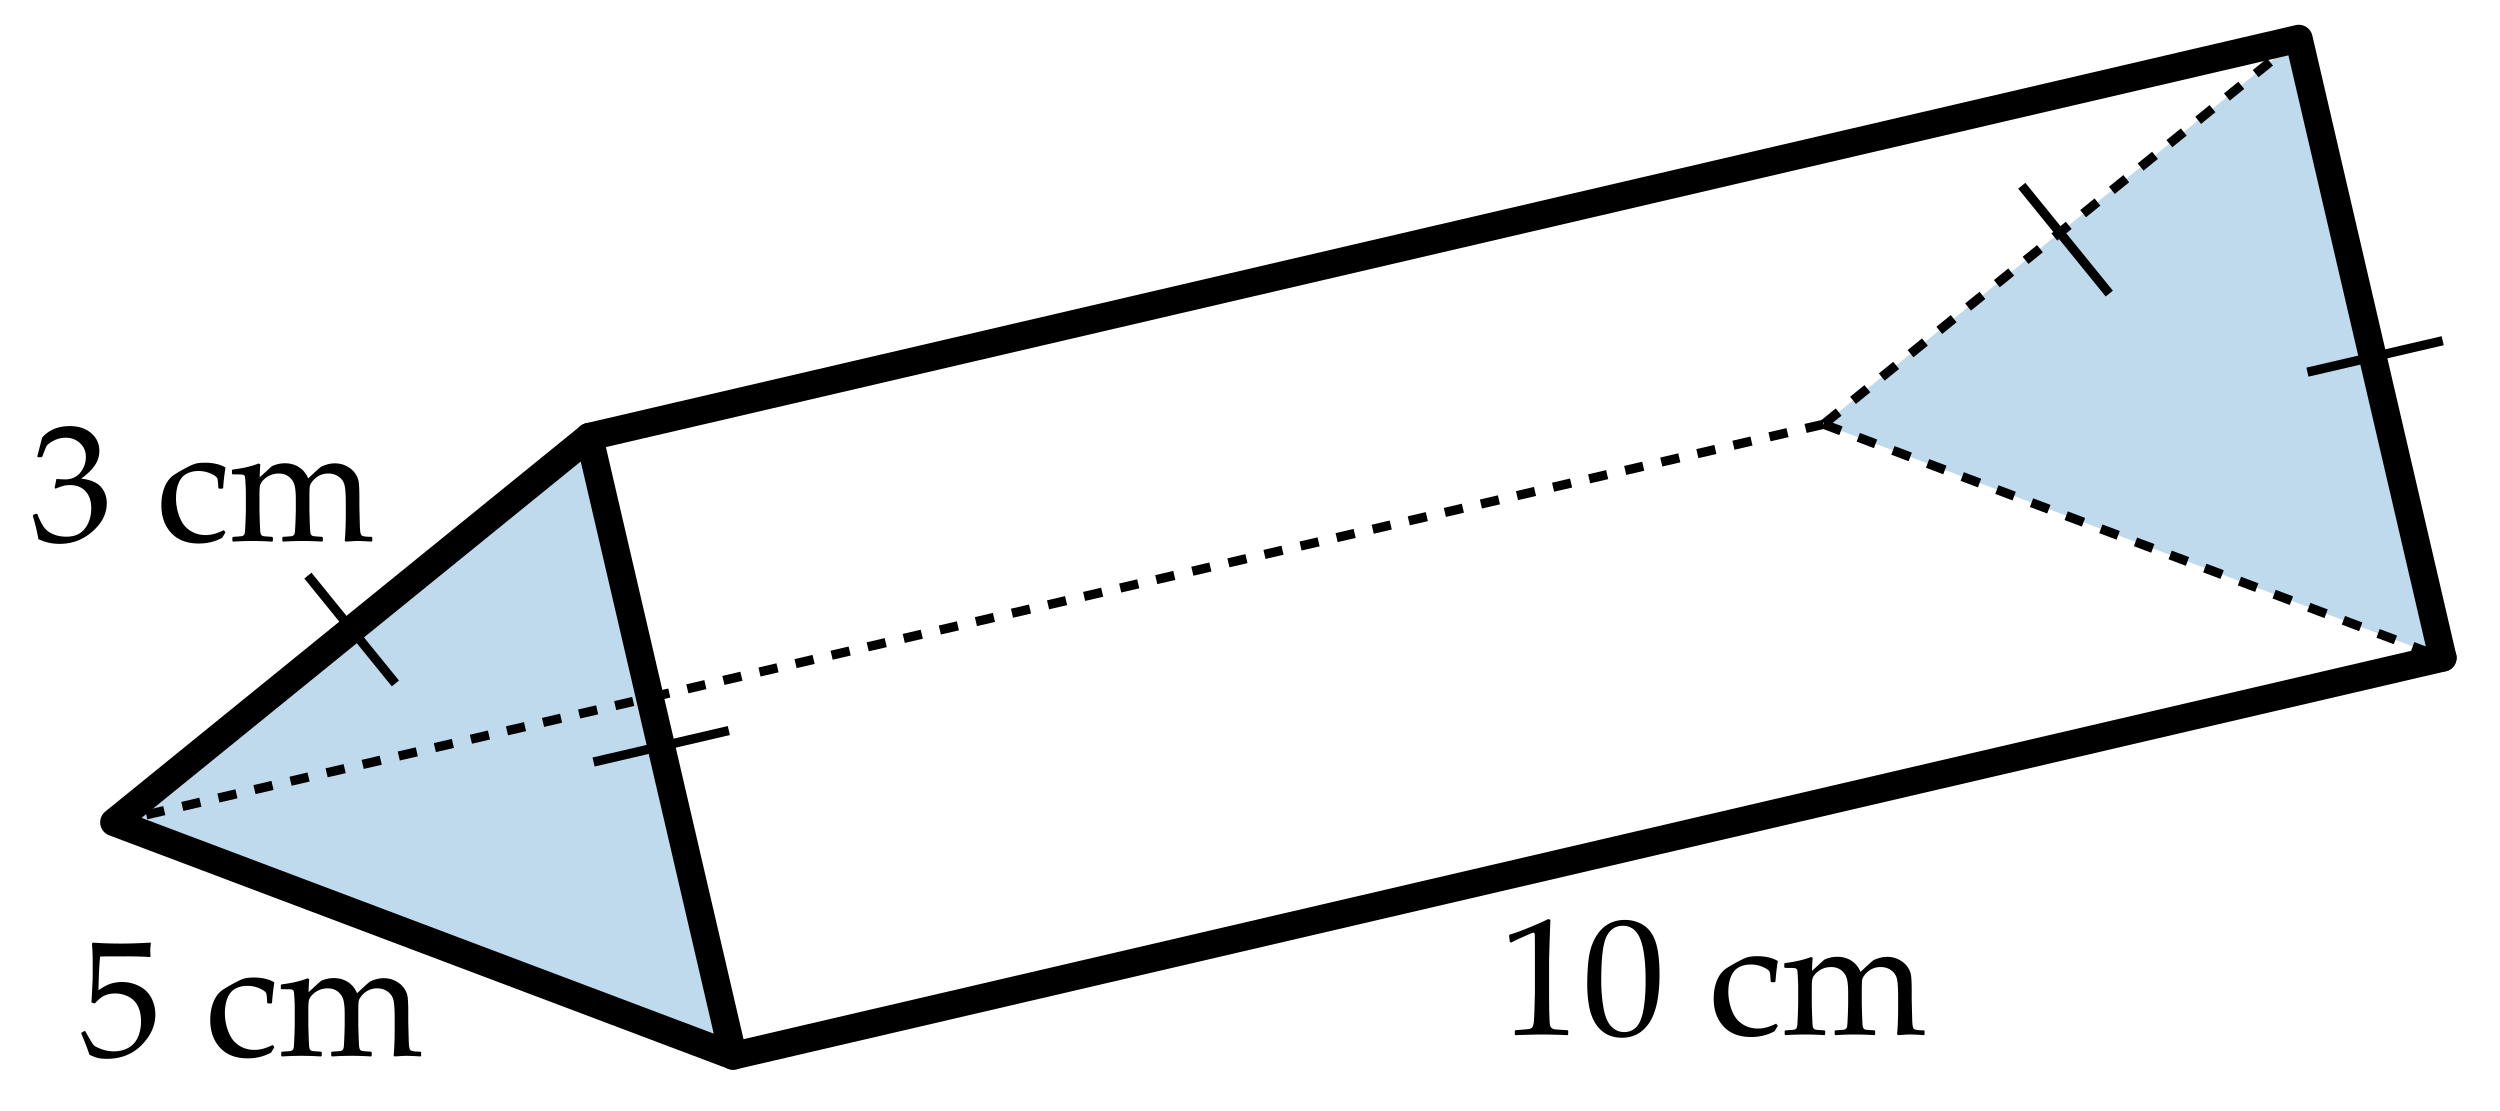
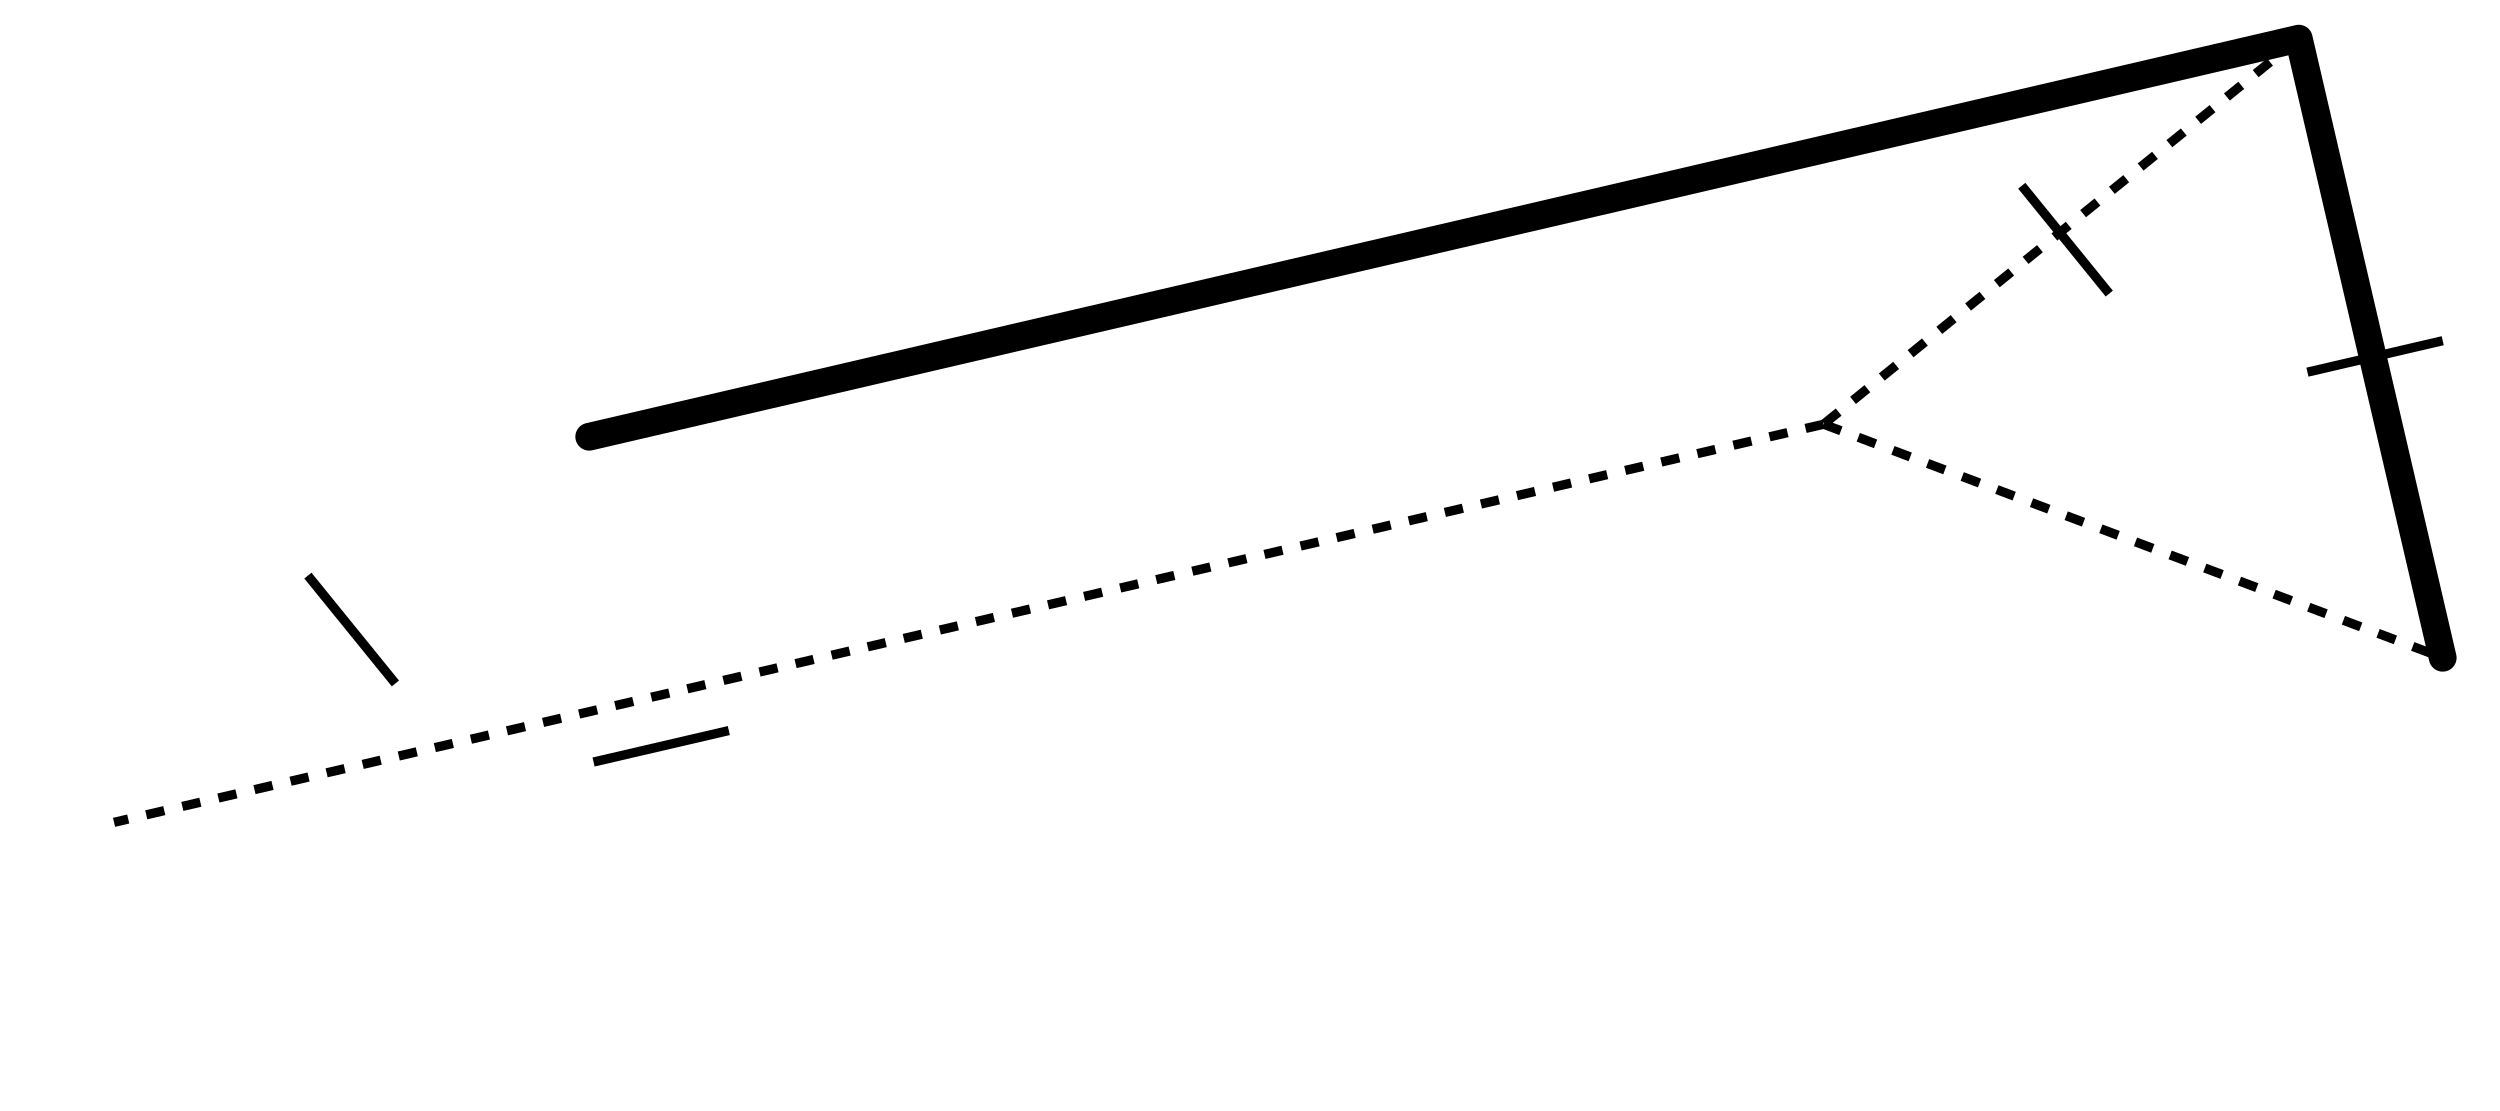
<svg xmlns="http://www.w3.org/2000/svg" width="270" height="120" viewBox="0 0 270 120">
  <path fill="#FFF" d="M0 0h270v120H0z" />
-   <path d="M12.317 88.81l51.32-41.643 15.542 66.862zm184.632-42.993L248.27 4.175l15.543 66.862z" fill="#BFD9ED" />
-   <path d="M9.656 113.906c-.141-.457-.431-1.213-.87-2.268l.018-.114.308-.176.105.026c.486.885.79 1.388.91 1.508s.394.261.822.422.879.241 1.354.241c.592 0 1.116-.129 1.573-.387s.797-.639 1.02-1.143.334-1.075.334-1.714c0-.627-.11-1.167-.33-1.621s-.555-.799-1.006-1.033-.938-.352-1.459-.352c-.328 0-.625.044-.892.132s-.489.201-.668.339-.391.341-.637.61l-.36-.105.097-1.89c.023-.357.035-.718.035-1.081v-1.564c0-.469-.015-.917-.044-1.345a9.695 9.695 0 0 1-.026-.501l.114-.088c.896.07 1.919.105 3.067.105a55.9 55.9 0 0 0 3.138-.105l.035.088a5.689 5.689 0 0 0-.062.8c0 .123.009.328.026.615l-.088.053a40.315 40.315 0 0 0-2.689-.07c-1.529 0-2.417.006-2.663.018-.088.691-.149 1.91-.185 3.656.48-.352.914-.59 1.301-.717a4.068 4.068 0 0 1 1.257-.188c.639 0 1.251.146 1.837.439s1.024.718 1.314 1.274.435 1.157.435 1.802c0 1.189-.491 2.284-1.472 3.282-.981 1-2.237 1.499-3.766 1.499-.41 0-.749-.035-1.015-.105s-.557-.184-.868-.342zm19.978-.817l-.352.589c-.756.416-1.6.624-2.531.624-1.289 0-2.285-.384-2.988-1.151s-1.055-1.758-1.055-2.971c0-.551.06-1.041.18-1.473.12-.43.272-.786.457-1.067s.388-.504.611-.668.599-.393 1.129-.686.93-.484 1.2-.575.642-.137 1.116-.137c.908 0 1.652.173 2.232.519-.111.662-.196 1.4-.255 2.215l-.079.07h-.36l-.079-.079c-.023-.492-.056-.823-.097-.993s-.274-.352-.699-.545-.877-.29-1.358-.29-.908.102-1.283.303c-.375.203-.658.534-.848.994s-.286 1.009-.286 1.647c0 .539.076 1.065.229 1.577.152.514.353.938.602 1.275s.579.607.989.813.867.308 1.371.308c.316 0 .625-.041.927-.123s.649-.217 1.042-.404l.185.228zm3.595-7.436l.167.114c-.035.387-.059.85-.07 1.389l.835-.765c.234-.217.39-.356.466-.417.076-.063.255-.134.536-.216s.577-.123.888-.123c.586 0 1.099.146 1.538.435.439.291.765.69.976 1.2.791-.75 1.252-1.166 1.384-1.248s.341-.165.628-.251c.287-.084.574-.127.861-.127.463 0 .888.1 1.274.299s.694.46.923.782.362.671.4 1.046.057.891.057 1.547v.923c0 .1.018.829.053 2.188.012.557.073.888.185.993s.472.158 1.081.158l.07.07v.378l-.07.07a29.102 29.102 0 0 0-1.512-.07c-.146 0-.571.023-1.274.07l-.114-.097c.076-.762.114-1.755.114-2.979v-1.055c0-.932-.044-1.583-.132-1.955s-.293-.678-.615-.914c-.322-.238-.706-.356-1.151-.356-.316 0-.612.063-.888.188a2.244 2.244 0 0 0-.743.563c-.22.25-.341.481-.365.695s-.035.607-.035 1.182v1.099c0 .258.012.741.035 1.45s.048 1.122.075 1.239.067.201.123.251.12.082.193.096c.073.016.388.04.945.075l.079.07v.369l-.07.079a33.073 33.073 0 0 0-2.118-.07 35.3 35.3 0 0 0-2.109.07l-.079-.079v-.369l.079-.07c.568-.035.889-.062.962-.079s.138-.054.193-.109.094-.141.114-.256c.021-.113.044-.492.07-1.133.026-.643.04-1.127.04-1.455v-1.002c0-.662-.045-1.172-.136-1.529s-.286-.659-.584-.905-.674-.369-1.125-.369c-.352 0-.672.069-.962.206a2.31 2.31 0 0 0-.712.51c-.185.203-.299.392-.343.567s-.066.557-.066 1.143v1.301c0 .258.012.741.035 1.45s.048 1.122.075 1.239.067.201.123.251.12.082.193.096c.073.016.388.04.945.075l.079.07v.369l-.07.079a33.073 33.073 0 0 0-2.118-.07c-.674 0-1.377.023-2.109.07l-.079-.079v-.369l.079-.07c.568-.035.889-.062.962-.079s.138-.054.193-.109.094-.141.114-.256c.021-.113.044-.492.07-1.133.026-.643.04-1.127.04-1.455v-1.731c0-.234-.012-.554-.035-.958s-.042-.653-.057-.747-.06-.163-.136-.206c-.076-.045-.229-.066-.457-.066l-.738-.009-.079-.07v-.378l.07-.07c1.118-.136 2.061-.356 2.829-.661zM4.14 58.225c-.105-.691-.302-1.523-.589-2.496l.044-.132.325-.123.123.062c.205.539.425.984.659 1.336s.571.621 1.011.809.914.281 1.424.281c.645 0 1.156-.135 1.534-.404s.669-.636.875-1.099.308-.984.308-1.564c0-.779-.204-1.392-.611-1.837s-.971-.668-1.692-.668c-.246 0-.466.023-.659.07s-.492.152-.896.316l-.097-.088.193-.958c.475.029.791.044.949.044.686 0 1.229-.243 1.63-.729s.602-1.061.602-1.723c0-.58-.209-1.066-.628-1.459s-.936-.589-1.551-.589c-.404 0-.787.082-1.147.246s-.658.363-.892.598c-.1.199-.258.592-.475 1.178l-.088.079h-.396l-.07-.079.527-2.039c.732-.826 1.726-1.239 2.979-1.239.955 0 1.727.254 2.316.76.589.508.883 1.145.883 1.912 0 .586-.173 1.124-.519 1.613s-.826.95-1.441 1.384c1.014.123 1.727.427 2.14.909.413.484.62 1.068.62 1.754 0 1.125-.51 2.138-1.529 3.037s-2.197 1.349-3.533 1.349c-.398 0-.771-.034-1.116-.101a5.95 5.95 0 0 1-1.213-.41zm20.215-.738l-.352.589c-.756.416-1.6.624-2.531.624-1.289 0-2.285-.384-2.988-1.151s-1.055-1.758-1.055-2.971c0-.551.06-1.041.18-1.473.12-.43.272-.786.457-1.067s.388-.504.611-.668.599-.393 1.129-.686.93-.484 1.2-.575.642-.137 1.116-.137c.908 0 1.652.173 2.232.519-.111.662-.196 1.4-.255 2.215l-.079.07h-.36l-.079-.079c-.023-.492-.056-.823-.097-.993s-.274-.352-.699-.545-.877-.29-1.358-.29-.908.102-1.283.303c-.375.203-.658.534-.848.994s-.286 1.009-.286 1.647c0 .539.076 1.065.229 1.577.152.514.353.938.602 1.275s.579.607.989.813.867.308 1.371.308c.316 0 .625-.041.927-.123s.649-.217 1.042-.404l.185.228zm3.595-7.436l.167.114c-.035.387-.059.85-.07 1.389l.835-.765c.234-.217.39-.356.466-.417.076-.063.255-.134.536-.216s.577-.123.888-.123c.586 0 1.099.146 1.538.435.439.291.765.69.976 1.2.791-.75 1.252-1.166 1.384-1.248s.341-.165.628-.251c.287-.084.574-.127.861-.127.463 0 .888.1 1.274.299s.694.46.923.782.362.671.4 1.046.057.891.057 1.547v.923c0 .1.018.829.053 2.188.012.557.073.888.185.993s.472.158 1.081.158l.07.07v.378l-.07.07a29.102 29.102 0 0 0-1.512-.07c-.146 0-.571.023-1.274.07l-.114-.097c.076-.762.114-1.755.114-2.979v-1.055c0-.932-.044-1.583-.132-1.955s-.293-.678-.615-.914c-.322-.238-.706-.356-1.151-.356-.316 0-.612.063-.888.188a2.244 2.244 0 0 0-.743.563c-.22.25-.341.481-.365.695s-.035.607-.035 1.182v1.099c0 .258.012.741.035 1.45s.048 1.122.075 1.239.067.201.123.251.12.082.193.096c.073.016.388.04.945.075l.079.07v.369l-.07.079a33.073 33.073 0 0 0-2.118-.07 35.3 35.3 0 0 0-2.109.07l-.079-.079v-.369l.079-.07c.568-.035.889-.062.962-.079s.138-.054.193-.109.094-.141.114-.256c.021-.113.044-.492.07-1.133.026-.643.04-1.127.04-1.455v-1.002c0-.662-.045-1.172-.136-1.529s-.286-.659-.584-.905-.674-.369-1.125-.369c-.352 0-.672.069-.962.206a2.31 2.31 0 0 0-.712.51c-.185.203-.299.392-.343.567s-.066.557-.066 1.143v1.301c0 .258.012.741.035 1.45s.048 1.122.075 1.239.067.201.123.251.12.082.193.096c.073.016.388.04.945.075l.079.07v.369l-.07.079a33.073 33.073 0 0 0-2.118-.07c-.674 0-1.377.023-2.109.07l-.079-.079v-.369l.079-.07c.568-.035.889-.062.962-.079s.138-.054.193-.109.094-.141.114-.256c.021-.113.044-.492.07-1.133.026-.643.04-1.127.04-1.455v-1.731c0-.234-.012-.554-.035-.958s-.042-.653-.057-.747-.06-.163-.136-.206c-.076-.045-.229-.066-.457-.066l-.738-.009-.079-.07v-.378l.07-.07c1.118-.136 2.061-.356 2.829-.661zm135.273 51.742l-.158-.053-.088-.721.088-.088c.586-.17 1.326-.441 2.223-.816s1.539-.662 1.926-.861l.229.088c-.094 2.566-.141 4.107-.141 4.623v3.26c0 .803.008 1.559.025 2.264.018.707.045 1.123.08 1.248.035.127.095.225.18.295s.203.115.355.135c.152.021.607.053 1.363.094l.061.07v.395l-.061.07a85.526 85.526 0 0 0-2.717-.07c-.398 0-1.373.023-2.926.07l-.063-.07v-.395l.07-.07c.879-.064 1.382-.111 1.508-.141s.223-.08.29-.154c.067-.072.122-.213.163-.418s.074-.811.101-1.818l.04-1.547v-3.463c0-1.699-.005-2.623-.014-2.77s-.061-.219-.154-.219c-.023 0-.055.006-.096.018s-.17.064-.387.158l-.871.387a12.55 12.55 0 0 0-1.026.499zm8.199 4.562c0-1.043.053-1.982.158-2.818.105-.834.339-1.578.699-2.232.36-.652.812-1.143 1.354-1.467.542-.326 1.158-.488 1.85-.488.785 0 1.476.203 2.07.607s1.022 1.025 1.283 1.863.391 1.977.391 3.418c0 2.344-.358 4.07-1.076 5.178s-1.713 1.66-2.984 1.66c-.639 0-1.202-.137-1.691-.412s-.891-.674-1.204-1.195-.533-1.137-.659-1.846-.191-1.465-.191-2.268zm1.512-.509c0 1.113.084 2.127.251 3.041s.445 1.572.835 1.973c.39.402.854.602 1.393.602.521 0 .957-.178 1.306-.535s.604-.971.765-1.838.242-1.939.242-3.217c0-2.004-.191-3.486-.572-4.447s-1.01-1.441-1.889-1.441c-.768 0-1.348.373-1.74 1.117s-.591 2.325-.591 4.745zm19.072 4.939l-.352.588c-.756.416-1.6.625-2.531.625-1.289 0-2.285-.385-2.988-1.152s-1.055-1.758-1.055-2.971c0-.551.061-1.041.181-1.473.12-.43.272-.785.457-1.066s.388-.504.61-.668.6-.393 1.13-.686.931-.484 1.2-.576c.27-.09.641-.137 1.115-.137.908 0 1.652.174 2.232.52-.111.662-.195 1.4-.254 2.215l-.08.07h-.359l-.08-.08c-.023-.492-.055-.822-.096-.992s-.274-.352-.699-.545-.877-.291-1.357-.291-.908.102-1.283.303c-.375.203-.658.535-.849.994-.19.461-.286 1.01-.286 1.648 0 .539.076 1.064.229 1.576.152.514.354.939.603 1.275.249.338.579.607.989.813s.867.309 1.371.309c.316 0 .625-.041.927-.123s.649-.217 1.042-.404l.183.228zm3.596-7.435l.166.113c-.035.387-.059.85-.07 1.389l.836-.764c.234-.217.389-.357.465-.418.076-.063.256-.133.537-.215s.576-.123.887-.123c.586 0 1.1.145 1.539.434.439.291.764.691.975 1.201.791-.75 1.253-1.166 1.385-1.248s.342-.166.629-.252c.287-.084.574-.127.861-.127.463 0 .887.1 1.273.299s.695.461.924.783.361.67.399 1.045.058.891.058 1.547v.924c0 .1.018.828.053 2.188.012.557.072.889.184.994s.473.158 1.082.158l.07.07v.377l-.07.07a29.102 29.102 0 0 0-1.512-.07c-.146 0-.572.023-1.275.07l-.113-.096c.076-.762.113-1.756.113-2.98v-1.055c0-.932-.043-1.582-.131-1.955a1.551 1.551 0 0 0-.615-.914c-.322-.238-.707-.355-1.152-.355-.316 0-.611.063-.887.188a2.244 2.244 0 0 0-.743.563c-.22.25-.341.482-.364.695-.023.215-.035.607-.035 1.182v1.1c0 .258.012.74.035 1.449s.048 1.123.074 1.24.067.201.123.25c.056.051.12.082.193.096.073.016.389.041.945.076l.078.07v.369l-.07.078a33.066 33.066 0 0 0-2.117-.07 35.3 35.3 0 0 0-2.109.07l-.08-.078v-.369l.08-.07c.568-.035.889-.063.962-.08s.138-.053.193-.109a.463.463 0 0 0 .114-.256c.021-.113.044-.492.07-1.133.026-.643.039-1.127.039-1.455v-1.002c0-.662-.045-1.172-.136-1.529s-.286-.658-.585-.904-.674-.369-1.125-.369c-.352 0-.672.068-.962.205a2.31 2.31 0 0 0-.712.51c-.185.203-.299.393-.343.568s-.065.557-.065 1.143v1.301c0 .258.012.74.035 1.449s.048 1.123.074 1.24.067.201.123.25c.056.051.12.082.193.096.073.016.389.041.945.076l.078.07v.369l-.07.078a33.066 33.066 0 0 0-2.117-.07c-.674 0-1.377.023-2.109.07l-.08-.078v-.369l.08-.07c.568-.035.889-.063.962-.08s.138-.053.193-.109a.463.463 0 0 0 .114-.256c.021-.113.044-.492.07-1.133.026-.643.039-1.127.039-1.455v-1.73c0-.234-.012-.555-.035-.959s-.042-.652-.057-.746-.061-.164-.137-.207c-.076-.045-.229-.066-.457-.066l-.738-.008-.078-.07v-.379l.07-.07c1.12-.139 2.063-.358 2.831-.662z" />
-   <path fill="none" stroke="#000" stroke-width="3" stroke-linecap="round" stroke-miterlimit="10" d="M12.317 88.81l66.862 25.219m0 0L63.637 47.167m0 0L12.317 88.81" />
  <path fill="none" stroke="#000" stroke-miterlimit="10" stroke-dasharray="2" d="M196.949 45.817l66.863 25.22M248.27 4.175l-51.321 41.642" />
  <path fill="none" stroke="#000" stroke-width="3" stroke-linecap="round" stroke-miterlimit="10" d="M263.812 71.037L248.27 4.175M63.637 47.167L248.27 4.175" />
  <path fill="none" stroke="#000" stroke-miterlimit="10" stroke-dasharray="2" d="M196.949 45.817L12.317 88.81" />
-   <path fill="none" stroke="#000" stroke-width="3" stroke-linecap="round" stroke-miterlimit="10" d="M79.179 114.029l184.633-42.992" />
  <path fill="none" stroke="#000" stroke-miterlimit="10" d="M33.251 62.165l9.452 11.648m36.01 5.087l-14.609 3.397M218.35 20.06l9.452 11.648m36.01 5.088l-14.61 3.396" />
</svg>